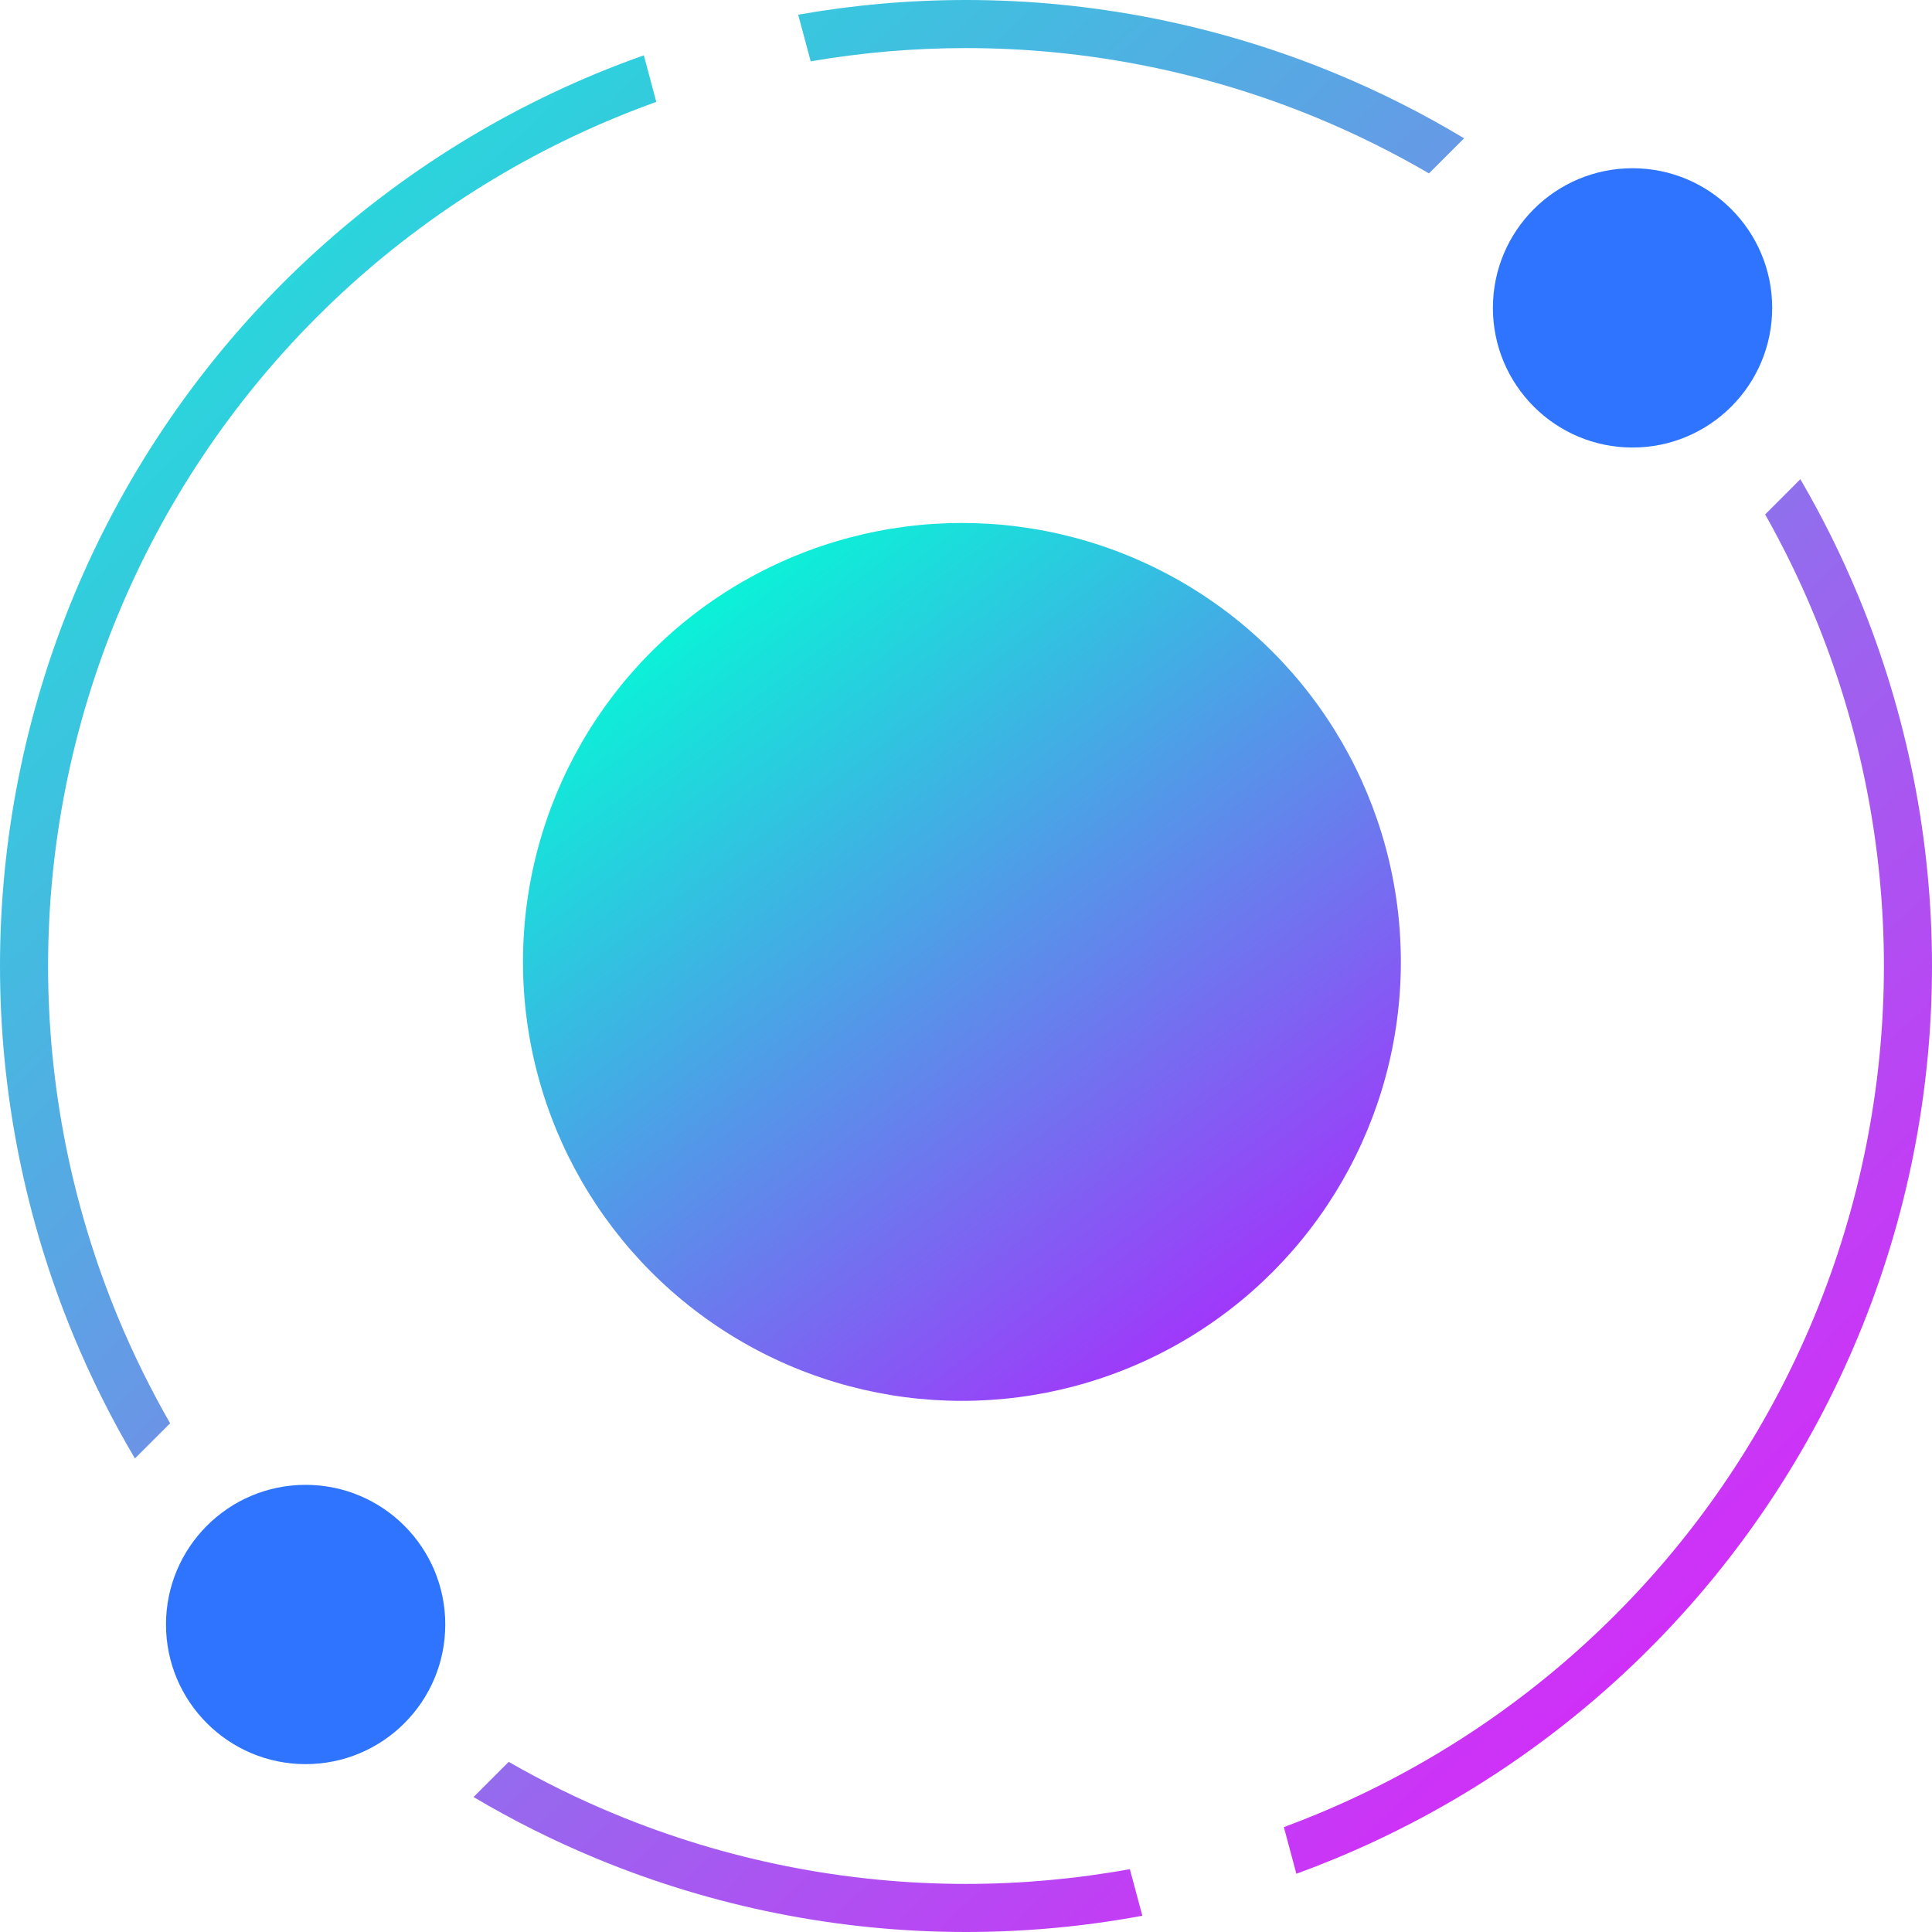
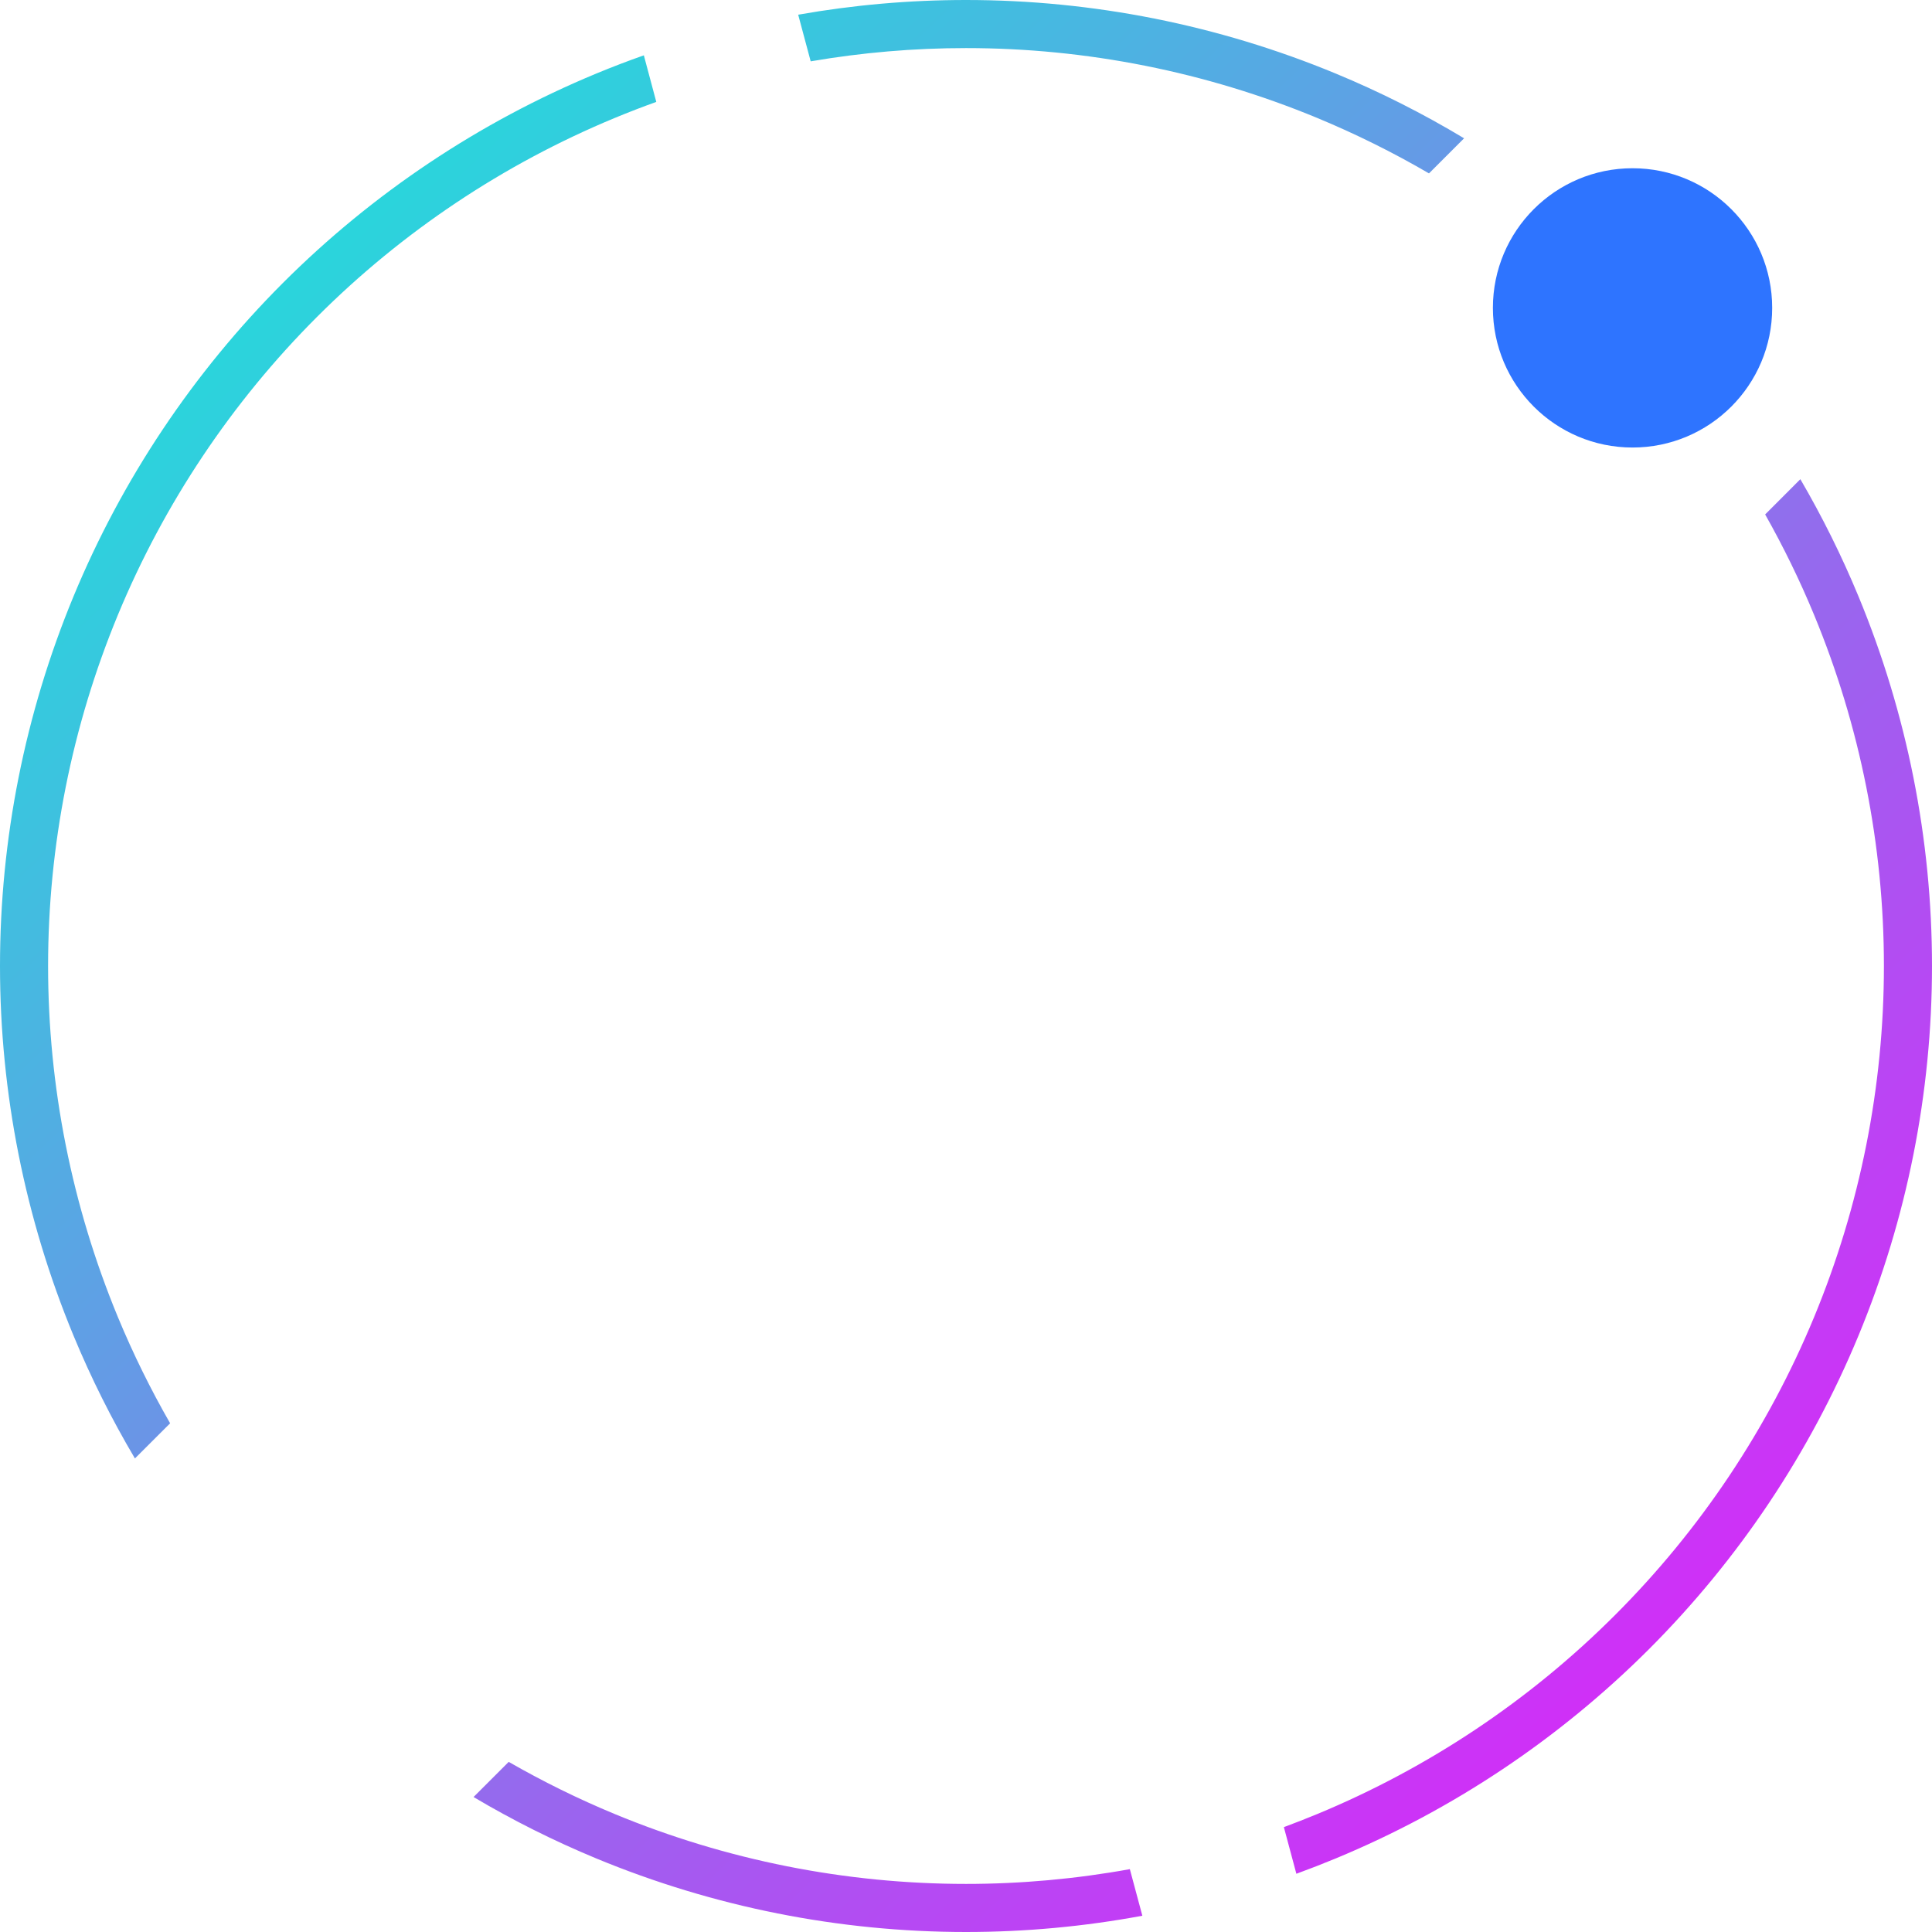
<svg xmlns="http://www.w3.org/2000/svg" width="36" height="36" viewBox="0 0 36 36" fill="none">
  <path fill-rule="evenodd" clip-rule="evenodd" d="M3.17 26.521C2.805 25.885 2.48 25.225 2.198 24.545C1.339 22.47 0.896 20.246 0.896 18C0.896 15.754 1.339 13.53 2.198 11.455C3.058 9.38 4.318 7.494 5.906 5.906C7.494 4.318 9.38 3.058 11.455 2.198C11.711 2.092 11.969 1.992 12.229 1.899L11.997 1.031C11.699 1.136 11.404 1.249 11.112 1.37C8.928 2.275 6.944 3.601 5.272 5.272C3.601 6.944 2.275 8.928 1.37 11.112C0.466 13.296 0 15.636 0 18C0 20.364 0.466 22.704 1.37 24.888C1.698 25.679 2.08 26.443 2.514 27.176L3.17 26.521ZM9.479 32.83L8.824 33.485C9.557 33.92 10.321 34.302 11.112 34.63C13.296 35.534 15.636 36 18 36C19.105 36 20.205 35.898 21.286 35.697L21.053 34.829C20.048 35.011 19.026 35.104 18 35.104C15.754 35.104 13.53 34.661 11.455 33.802C10.774 33.52 10.115 33.195 9.479 32.83ZM23.923 34.046L24.156 34.915C24.402 34.825 24.646 34.73 24.888 34.63C27.072 33.725 29.056 32.399 30.728 30.728C32.399 29.056 33.725 27.072 34.63 24.888C35.534 22.704 36 20.364 36 18C36 15.636 35.534 13.296 34.63 11.112C34.318 10.359 33.956 9.63 33.547 8.929L32.891 9.586C33.231 10.188 33.536 10.812 33.802 11.455C34.661 13.53 35.104 15.754 35.104 18C35.104 20.246 34.661 22.47 33.802 24.545C32.942 26.62 31.683 28.506 30.094 30.094C28.506 31.683 26.62 32.942 24.545 33.802C24.339 33.887 24.132 33.968 23.923 34.046ZM26.627 3.231L27.281 2.577C26.516 2.117 25.717 1.713 24.888 1.37C22.704 0.466 20.364 2.98023e-07 18 0C16.949 -1.3248e-07 15.903 0.092 14.873 0.274L15.106 1.143C16.06 0.979 17.028 0.896 18 0.896C20.246 0.896 22.47 1.339 24.545 2.198C25.263 2.496 25.959 2.841 26.627 3.231Z" fill="url(#paint0_linear_386_26944)" />
  <circle cx="30.42" cy="5.737" r="2.602" fill="#2E74FF" />
-   <circle cx="5.695" cy="30.27" r="2.602" fill="#2E74FF" />
-   <circle cx="17.924" cy="17.924" r="8.179" fill="url(#paint1_linear_386_26944)" />
  <defs>
    <linearGradient id="paint0_linear_386_26944" x1="4.97669e-08" y1="-2.263" x2="37.818" y2="38.212" gradientUnits="userSpaceOnUse">
      <stop stop-color="#00FFD5" />
      <stop offset="1" stop-color="#FF00FF" />
    </linearGradient>
    <linearGradient id="paint1_linear_386_26944" x1="11.838" y1="10.754" x2="23.691" y2="26.602" gradientUnits="userSpaceOnUse">
      <stop stop-color="#00FFD5" />
      <stop offset="1" stop-color="#B41FFF" />
    </linearGradient>
  </defs>
</svg>